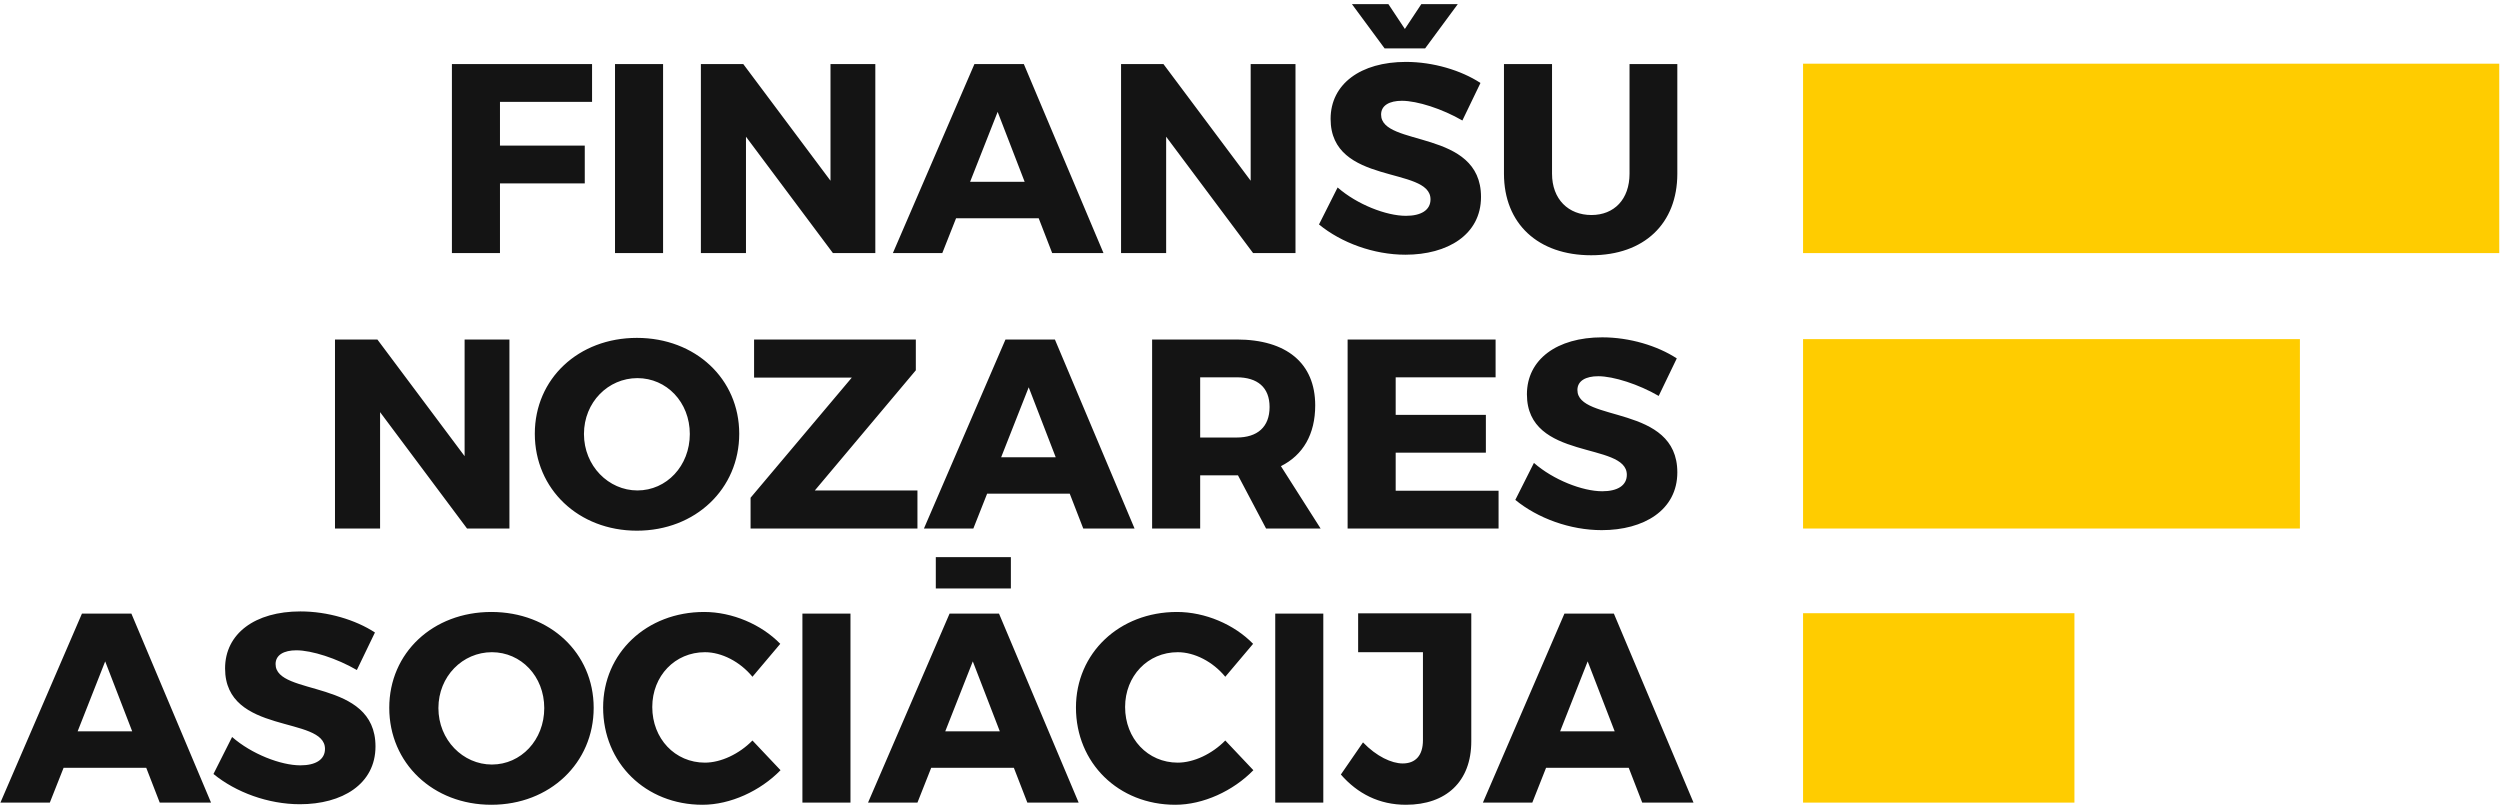
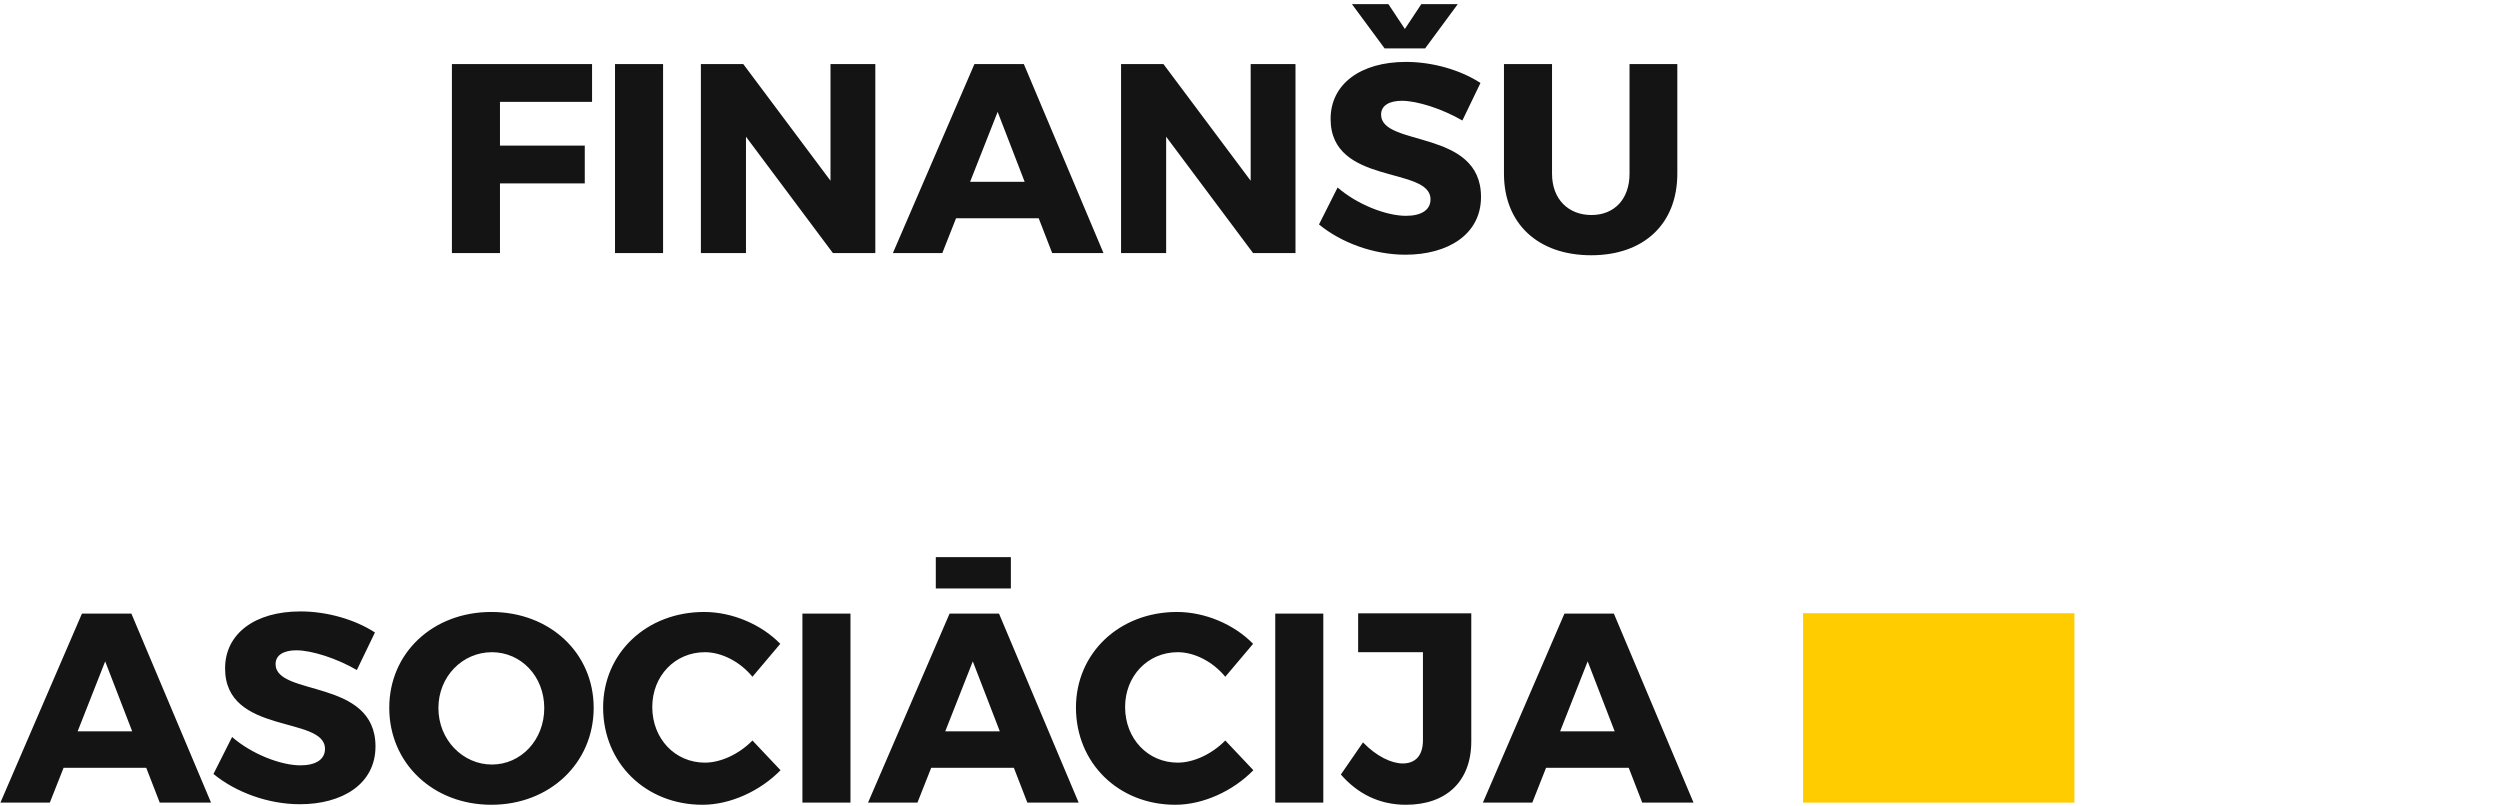
<svg xmlns="http://www.w3.org/2000/svg" width="425px" height="137px" viewBox="0 0 425 137" version="1.1">
  <title>FNA logo</title>
  <desc>Created with Sketch.</desc>
  <defs />
  <g id="Page-1" stroke="none" stroke-width="1" fill="none" fill-rule="evenodd">
    <g id="FNA_Logo" transform="translate(-103, -217)">
      <g id="FNA-logo" transform="translate(103, 217)">
-         <polygon id="Fill-1" fill="#FFCC00" points="424.873 43.025 306.52 43.025 306.52 10.828 424.873 10.828" />
-         <polygon id="Fill-2" fill="#FFCC00" points="390.984 89.849 306.52 89.849 306.52 57.651 390.984 57.651" />
        <polygon id="Fill-3" fill="#FFCC00" points="352.653 136.444 306.52 136.444 306.52 104.246 352.653 104.246" />
-         <path d="M86.603,89.849 L86.603,57.715 L78.983,57.715 L78.983,77.546 L64.155,57.715 L56.948,57.715 L56.948,89.849 L64.614,89.849 L64.614,70.064 L79.396,89.849 L86.603,89.849 Z M108.27,57.44 C98.355,57.44 90.918,64.371 90.918,73.736 C90.918,83.147 98.355,90.216 108.27,90.216 C118.232,90.216 125.669,83.101 125.669,73.736 C125.669,64.417 118.232,57.44 108.27,57.44 Z M108.362,64.28 C113.32,64.28 117.268,68.365 117.268,73.782 C117.268,79.199 113.32,83.376 108.362,83.376 C103.45,83.376 99.273,79.199 99.273,73.782 C99.273,68.365 103.404,64.28 108.362,64.28 Z M155.691,62.948 L155.691,57.715 L128.194,57.715 L128.194,64.188 L144.811,64.188 L127.597,84.616 L127.597,89.849 L155.966,89.849 L155.966,83.376 L138.522,83.376 L155.691,62.948 Z M181.857,83.927 L184.153,89.849 L192.875,89.849 L179.333,57.715 L170.932,57.715 L157.068,89.849 L165.469,89.849 L167.81,83.927 L181.857,83.927 Z M179.47,77.73 L170.197,77.73 L174.88,65.84 L179.47,77.73 Z M215.231,89.849 L224.504,89.849 L217.756,79.245 C221.52,77.363 223.586,73.828 223.586,68.916 C223.586,61.755 218.72,57.715 210.227,57.715 L195.859,57.715 L195.859,89.849 L204.03,89.849 L204.03,80.806 L210.227,80.806 L210.457,80.806 L215.231,89.849 Z M204.03,74.379 L204.03,64.142 L210.227,64.142 C213.762,64.142 215.828,65.84 215.828,69.192 C215.828,72.589 213.762,74.379 210.227,74.379 L204.03,74.379 Z M254.251,64.142 L254.251,57.715 L229.094,57.715 L229.094,89.849 L254.756,89.849 L254.756,83.422 L237.266,83.422 L237.266,76.949 L252.598,76.949 L252.598,70.523 L237.266,70.523 L237.266,64.142 L254.251,64.142 Z M272.383,57.348 C264.671,57.348 259.576,61.112 259.576,67.034 C259.576,78.419 276.561,75.022 276.561,80.714 C276.561,82.55 274.954,83.514 272.383,83.514 C269.032,83.514 264.074,81.586 260.769,78.694 L257.602,84.983 C261.412,88.105 266.921,90.124 272.291,90.124 C279.453,90.124 285.145,86.728 285.145,80.3 C285.145,68.686 268.16,71.854 268.16,66.299 C268.16,64.739 269.583,63.958 271.695,63.958 C274.312,63.958 278.581,65.335 281.978,67.309 L285.053,60.928 C281.748,58.771 277.02,57.348 272.383,57.348 Z" id="Fill-4" fill="#141414" />
        <path d="M24.859,130.521 L27.154,136.443 L35.876,136.443 L22.334,104.309 L13.933,104.309 L0.07,136.443 L8.47,136.443 L10.812,130.521 L24.859,130.521 Z M22.472,124.324 L13.199,124.324 L17.881,112.435 L22.472,124.324 Z M51.071,103.942 C43.359,103.942 38.263,107.706 38.263,113.628 C38.263,125.013 55.248,121.616 55.248,127.308 C55.248,129.144 53.642,130.108 51.071,130.108 C47.72,130.108 42.762,128.18 39.457,125.288 L36.289,131.577 C40.1,134.699 45.608,136.719 50.979,136.719 C58.141,136.719 63.833,133.322 63.833,126.895 C63.833,115.281 46.848,118.448 46.848,112.894 C46.848,111.333 48.271,110.552 50.382,110.552 C52.999,110.552 57.268,111.93 60.665,113.903 L63.741,107.523 C60.436,105.365 55.708,103.942 51.071,103.942 Z M83.526,104.034 C73.611,104.034 66.174,110.966 66.174,120.33 C66.174,129.741 73.611,136.811 83.526,136.811 C93.488,136.811 100.925,129.695 100.925,120.33 C100.925,111.011 93.488,104.034 83.526,104.034 Z M83.618,110.874 C88.576,110.874 92.524,114.959 92.524,120.376 C92.524,125.793 88.576,129.971 83.618,129.971 C78.707,129.971 74.529,125.793 74.529,120.376 C74.529,114.959 78.66,110.874 83.618,110.874 Z M119.7,104.034 C109.922,104.034 102.531,111.011 102.531,120.284 C102.531,129.695 109.739,136.811 119.424,136.811 C124.153,136.811 129.249,134.469 132.691,130.935 L127.917,125.885 C125.668,128.18 122.546,129.649 119.838,129.649 C114.742,129.649 110.886,125.564 110.886,120.192 C110.886,114.913 114.742,110.874 119.838,110.874 C122.684,110.874 125.805,112.481 127.917,115.051 L132.645,109.451 C129.432,106.145 124.474,104.034 119.7,104.034 Z M144.581,136.443 L144.581,104.309 L136.41,104.309 L136.41,136.443 L144.581,136.443 Z M171.849,100.04 L171.849,94.715 L159.087,94.715 L159.087,100.04 L171.849,100.04 Z M172.354,130.521 L174.649,136.443 L183.371,136.443 L169.829,104.309 L161.429,104.309 L147.565,136.443 L155.966,136.443 L158.307,130.521 L172.354,130.521 Z M169.967,124.324 L160.694,124.324 L165.376,112.435 L169.967,124.324 Z M200.081,104.034 C190.303,104.034 182.913,111.011 182.913,120.284 C182.913,129.695 190.12,136.811 199.806,136.811 C204.534,136.811 209.63,134.469 213.073,130.935 L208.298,125.885 C206.049,128.18 202.927,129.649 200.219,129.649 C195.123,129.649 191.267,125.564 191.267,120.192 C191.267,114.913 195.123,110.874 200.219,110.874 C203.065,110.874 206.187,112.481 208.298,115.051 L213.027,109.451 C209.813,106.145 204.855,104.034 200.081,104.034 Z M224.962,136.443 L224.962,104.309 L216.791,104.309 L216.791,136.443 L224.962,136.443 Z M250.119,104.263 L230.884,104.263 L230.884,110.874 L241.901,110.874 L241.901,125.839 C241.901,128.456 240.616,129.787 238.459,129.787 C236.576,129.787 234.006,128.593 231.71,126.206 L227.946,131.669 C230.792,134.928 234.465,136.811 239.009,136.811 C245.849,136.811 250.119,132.863 250.119,126.022 L250.119,104.263 Z M276.882,130.521 L279.177,136.443 L287.899,136.443 L274.357,104.309 L265.956,104.309 L252.092,136.443 L260.493,136.443 L262.834,130.521 L276.882,130.521 Z M274.494,124.324 L265.222,124.324 L269.904,112.435 L274.494,124.324 Z" id="Fill-5" fill="#141414" />
        <path d="M100.65,17.318 L100.65,10.891 L76.825,10.891 L76.825,43.025 L84.996,43.025 L84.996,31.181 L99.41,31.181 L99.41,24.755 L84.996,24.755 L84.996,17.318 L100.65,17.318 Z M112.723,43.025 L112.723,10.891 L104.552,10.891 L104.552,43.025 L112.723,43.025 Z M148.805,43.025 L148.805,10.891 L141.185,10.891 L141.185,30.723 L126.357,10.891 L119.15,10.891 L119.15,43.025 L126.816,43.025 L126.816,23.24 L141.598,43.025 L148.805,43.025 Z M176.578,37.103 L178.873,43.025 L187.595,43.025 L174.053,10.891 L165.652,10.891 L151.789,43.025 L160.19,43.025 L162.531,37.103 L176.578,37.103 Z M174.191,30.906 L164.918,30.906 L169.6,19.017 L174.191,30.906 Z M220.234,43.025 L220.234,10.891 L212.614,10.891 L212.614,30.723 L197.786,10.891 L190.579,10.891 L190.579,43.025 L198.245,43.025 L198.245,23.24 L213.027,43.025 L220.234,43.025 Z M229.828,0.7 L235.383,8.229 L242.269,8.229 L247.824,0.7 L241.626,0.7 L238.826,4.924 L236.026,0.7 L229.828,0.7 Z M239.01,10.524 C231.298,10.524 226.202,14.288 226.202,20.21 C226.202,31.595 243.187,28.198 243.187,33.89 C243.187,35.726 241.58,36.69 239.01,36.69 C235.659,36.69 230.701,34.762 227.395,31.87 L224.228,38.159 C228.038,41.281 233.547,43.301 238.918,43.301 C246.079,43.301 251.772,39.904 251.772,33.477 C251.772,21.863 234.786,25.03 234.786,19.476 C234.786,17.915 236.21,17.134 238.321,17.134 C240.938,17.134 245.207,18.512 248.604,20.485 L251.68,14.105 C248.375,11.947 243.646,10.524 239.01,10.524 Z M285.145,10.891 L277.02,10.891 L277.02,29.529 C277.02,33.89 274.403,36.553 270.547,36.553 C266.645,36.553 263.845,33.89 263.845,29.529 L263.845,10.891 L255.674,10.891 L255.674,29.529 C255.674,38.022 261.458,43.393 270.501,43.393 C279.499,43.393 285.145,38.022 285.145,29.529 L285.145,10.891 Z" id="Fill-6" fill="#141414" />
      </g>
    </g>
  </g>
</svg>